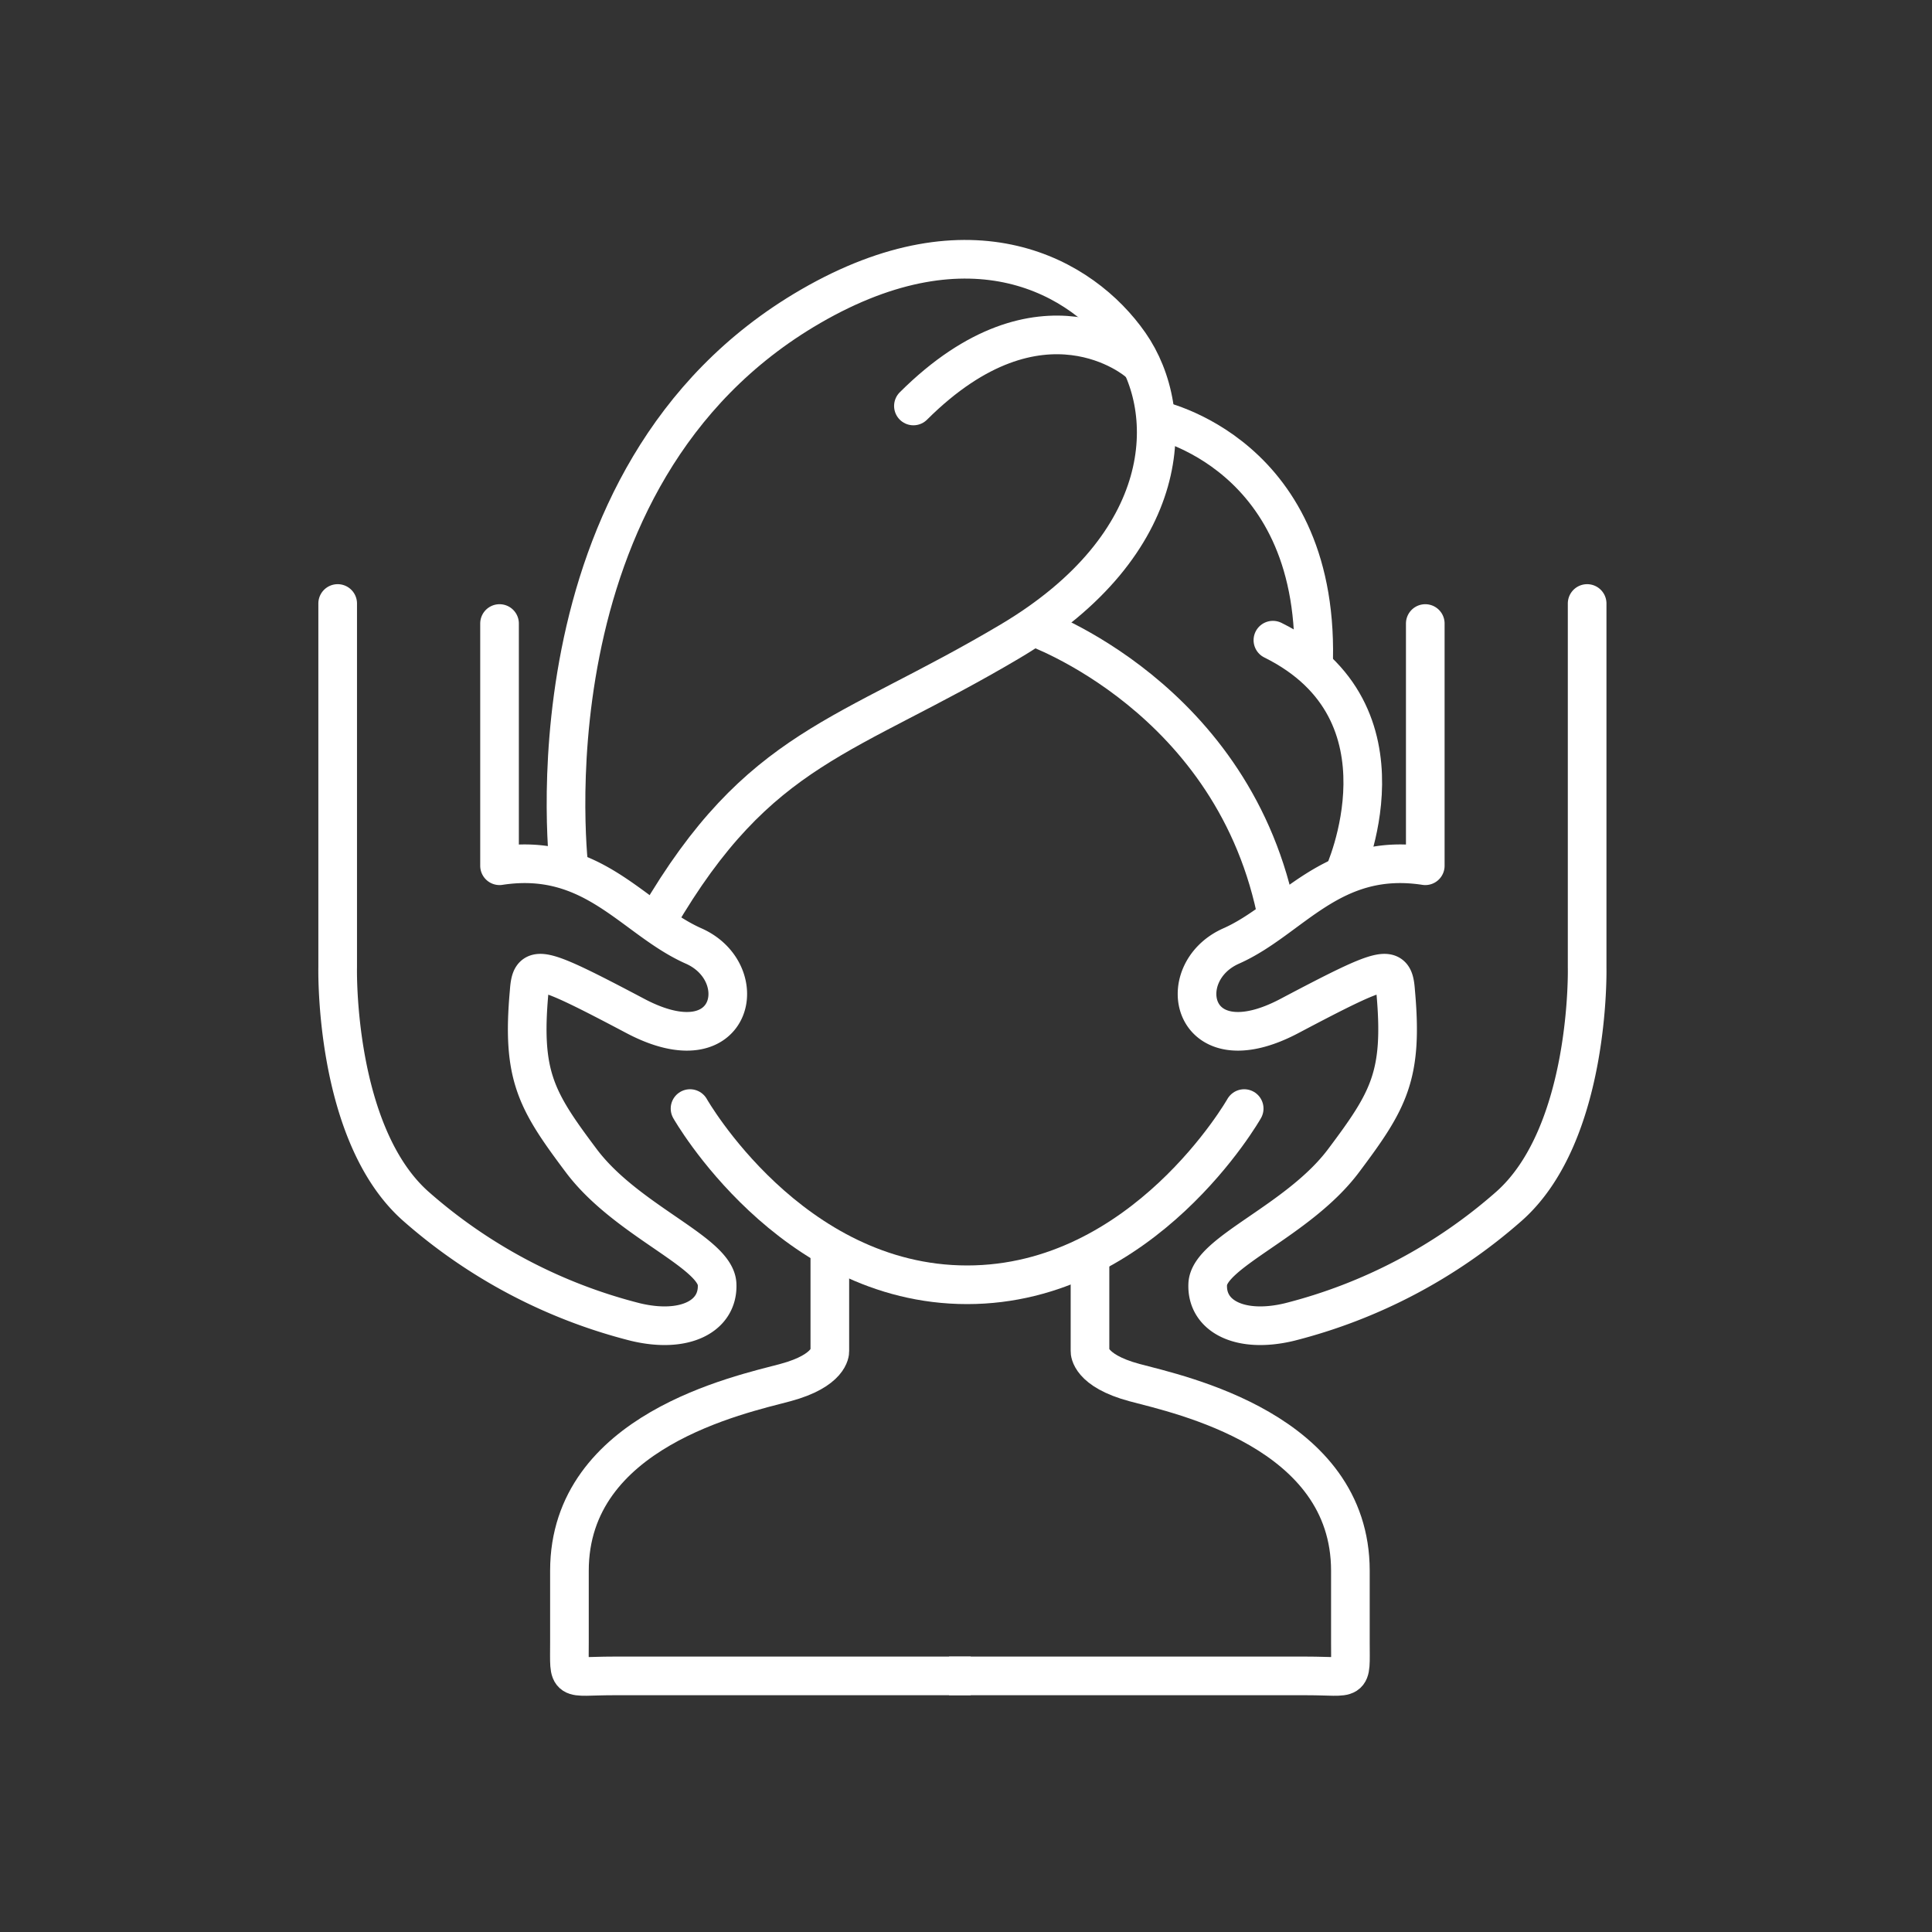
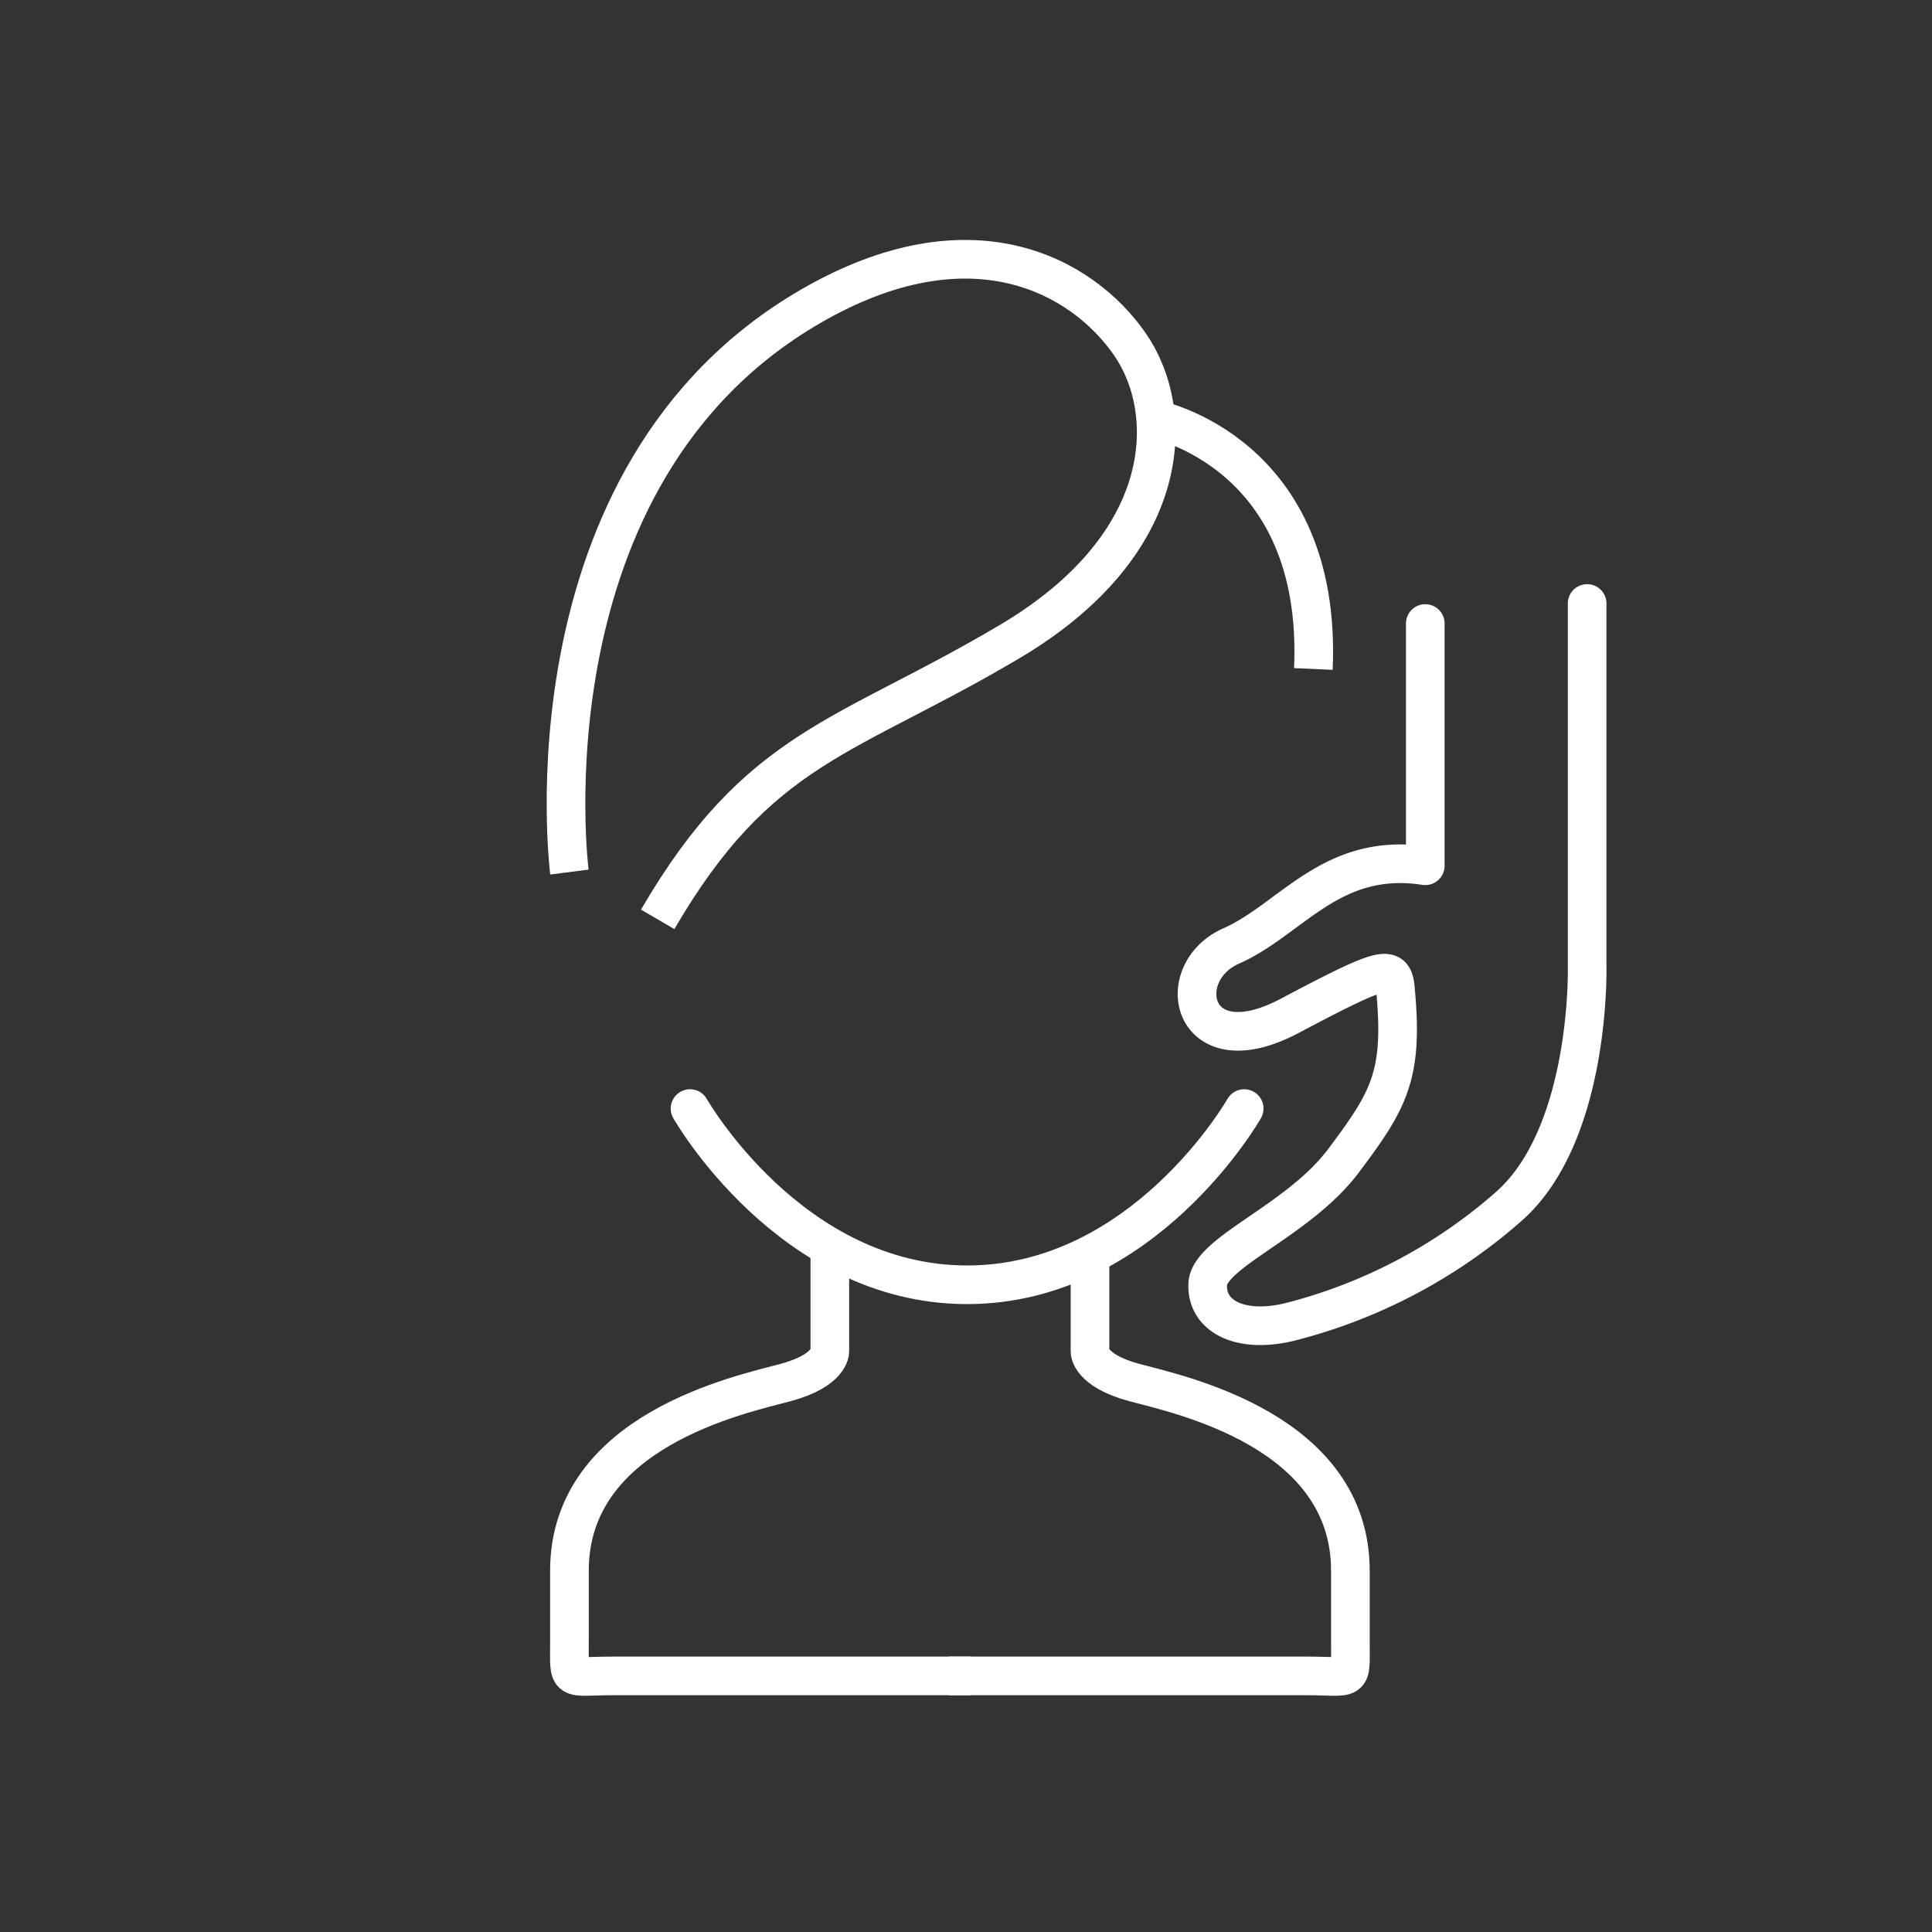
<svg xmlns="http://www.w3.org/2000/svg" width="100" height="100" viewBox="0 0 100 100">
  <rect x="0" y="0" width="100" height="100" fill="#333333" stroke="none" />
  <g data-name="icon_High-End Wellness">
-     <path data-name="사각형 343755" style="fill:none" d="M0 0h100v100H0z" />
    <g data-name="그룹 462911">
-       <path data-name="패스 853506" d="M12829.551 348.863V367.7s-.2 8.62 4.057 12.372a27.31 27.31 0 0 0 11.357 5.983c2.535.608 4.3-.291 4.225-1.959s-4.686-3.267-7.03-6.391-3.09-4.4-2.7-8.735c.105-1.456.392-1.456 5.5 1.243s6.142-2.237 3.017-3.622-5.185-4.9-10.048-4.154V349.9" transform="translate(-12812.073 -317.626)" style="stroke-linejoin:round;stroke-linecap:round;stroke:#fff;stroke-width:2px;fill:none" />
      <path data-name="패스 853507" d="M12849.746 348.863V367.7s.2 8.62-4.057 12.372a27.316 27.316 0 0 1-11.357 5.983c-2.535.608-4.3-.291-4.225-1.959s4.686-3.267 7.03-6.391 3.09-4.4 2.7-8.735c-.105-1.456-.392-1.456-5.5 1.243s-6.142-2.237-3.017-3.622 5.185-4.9 10.048-4.154V349.9" transform="translate(-12767.596 -317.626)" style="stroke-linejoin:round;stroke-linecap:round;stroke:#fff;stroke-width:2px;fill:none" />
      <path data-name="패스 853508" d="M12847.184 374.137s5.178 9.121 14.342 9.121 14.341-9.121 14.341-9.121" transform="translate(-12811.468 -316.758)" style="stroke-linecap:round;stroke:#fff;stroke-width:2px;fill:none" />
      <path data-name="패스 853509" d="M12854.627 380.889v5.585s.033.989-2.308 1.616-11.17 2.483-11.17 9.739v3.7c0 2.131-.189 1.742 2.261 1.742h18.51" transform="translate(-12811.675 -316.526)" style="stroke:#fff;stroke-width:2px;fill:none" />
      <path data-name="패스 853510" d="M12848.44 380.889v5.585s-.033.989 2.308 1.616 11.17 2.483 11.17 9.739v3.7c0 2.131.189 1.742-2.261 1.742h-18.511" transform="translate(-12792.022 -316.526)" style="stroke:#fff;stroke-width:2px;fill:none" />
      <path data-name="패스 853511" d="M12841.151 363.355s-2.635-20.522 12.487-29.283c8.327-4.824 14.059-1.574 16.509 1.941s2.324 10.349-6.187 15.4-12.985 5.371-18.24 14.39" transform="translate(-12811.679 -318.217)" style="stroke:#fff;stroke-width:2px;fill:none" />
-       <path data-name="패스 853512" d="M12869.967 336.806s-4.971-4.315-11.605 2.294" transform="translate(-12811.084 -318.087)" style="stroke-linecap:round;stroke:#fff;stroke-width:2px;fill:none" />
-       <path data-name="패스 853513" d="M12864.322 350.007s10.524 3.647 12.694 15.186" transform="translate(-12810.879 -317.586)" style="stroke:#fff;stroke-width:2px;fill:none" />
-       <path data-name="패스 853514" d="M12880.009 362.841s3.871-8.415-3.657-12.143" transform="translate(-12810.467 -317.563)" style="stroke-linecap:round;stroke:#fff;stroke-width:2px;fill:none" />
      <path data-name="패스 853515" d="M12870.459 339.644s8.687 1.7 8.189 12.924" transform="translate(-12810.669 -317.942)" style="stroke:#fff;stroke-width:2px;fill:none" />
    </g>
  </g>
</svg>